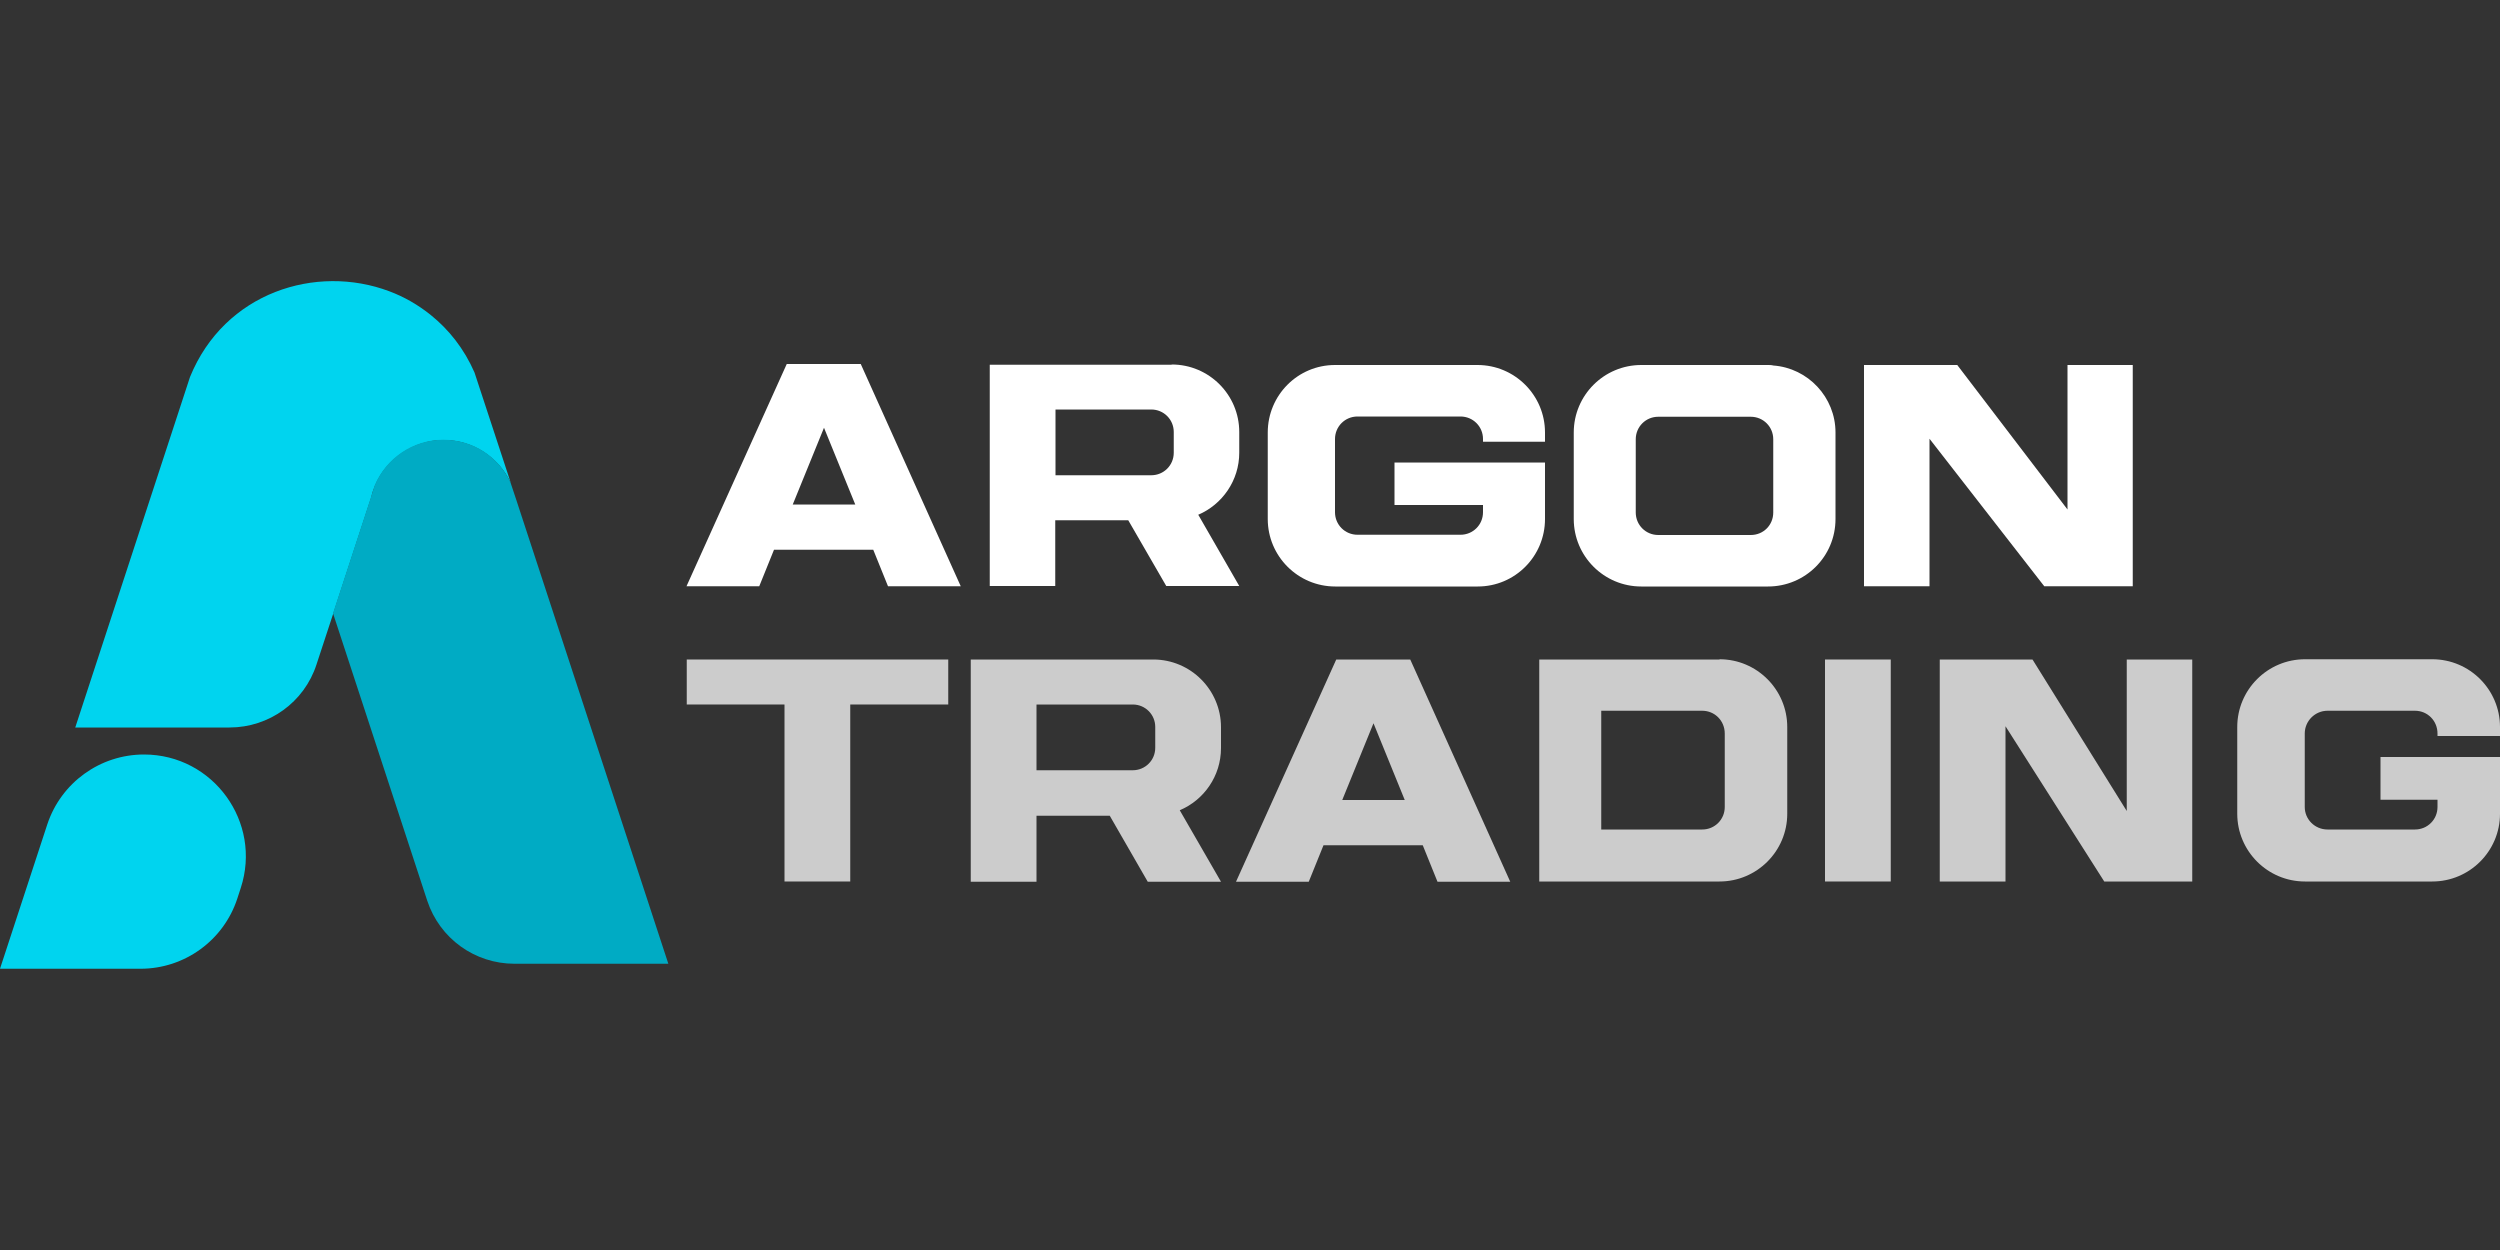
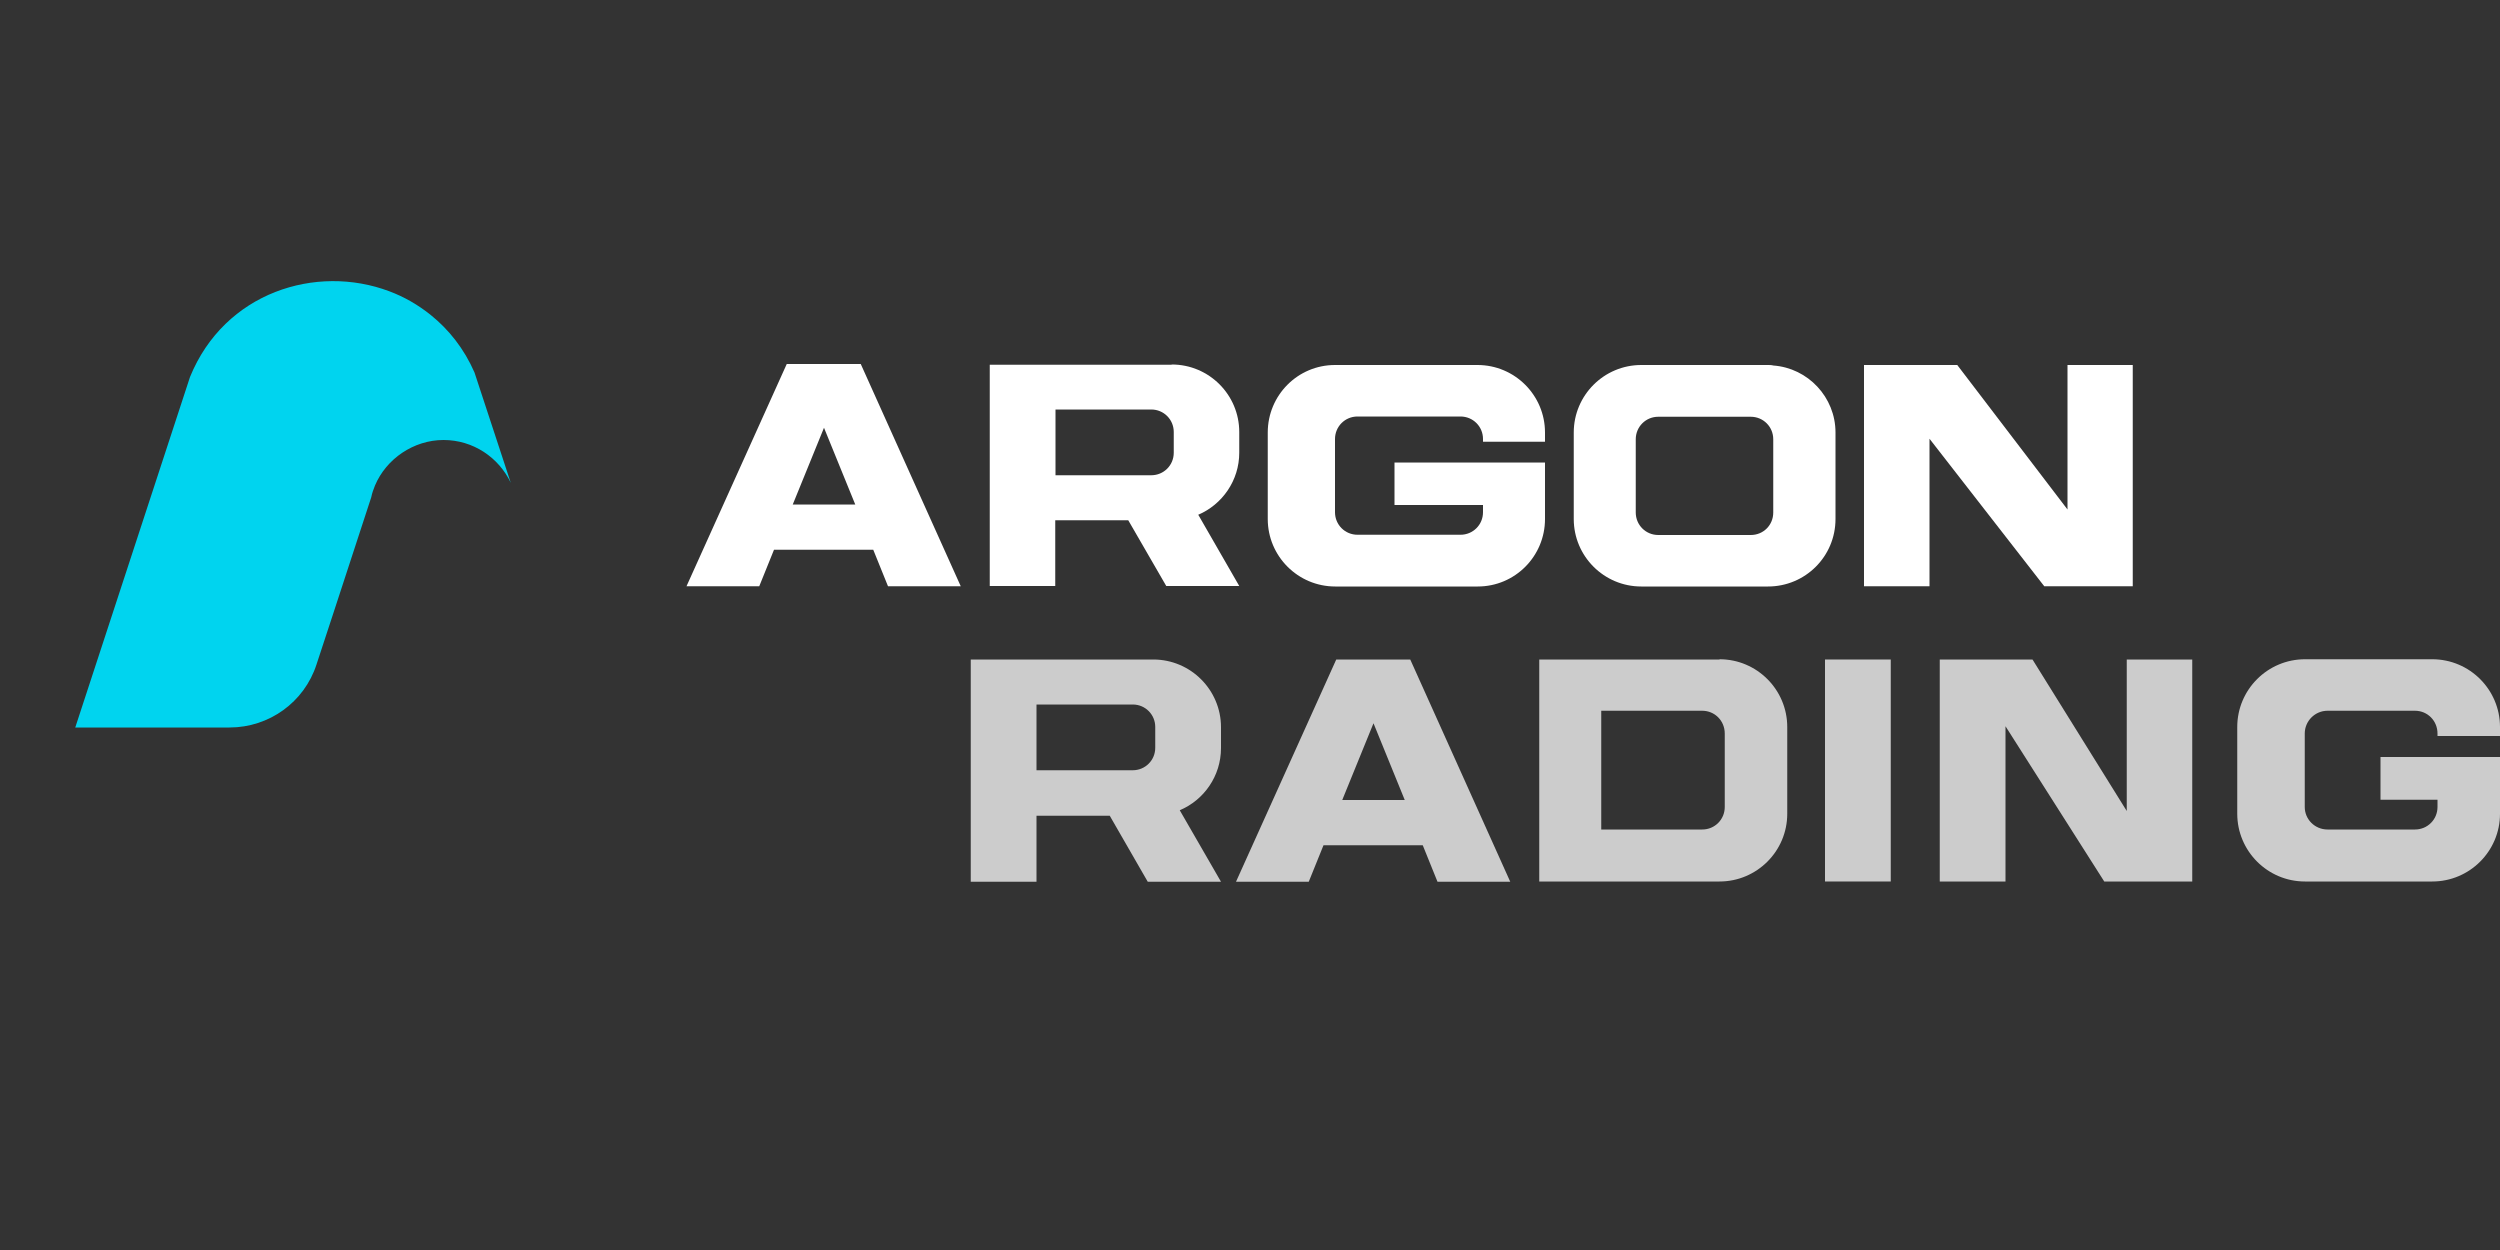
<svg xmlns="http://www.w3.org/2000/svg" id="Layer_1" data-name="Layer 1" viewBox="0 0 100 50">
  <rect x="0" y="0" width="100" height="50" fill="#333333" stroke="none" />
  <defs>
    <style> .cls-1 { fill: #00d4ef; } .cls-2 { fill: #00abc4; } .cls-3 { fill: #fff; } .cls-4 { fill: #ccc; } </style>
  </defs>
  <g>
    <g>
      <path class="cls-4" d="M53.45,26.38l-4.01,8.89h2.91l.59-1.46h3.97l.59,1.46h2.91l-4-8.89h-2.97Zm.24,5.62l1.25-3.07,1.25,3.07h-2.49Z" />
      <rect class="cls-4" x="73" y="26.38" width="2.63" height="8.88" />
      <polygon class="cls-4" points="85.07 32.44 81.3 26.38 77.59 26.38 77.59 35.26 80.22 35.26 80.22 29.05 84.17 35.26 87.69 35.26 87.69 26.38 85.07 26.38 85.07 32.44" />
      <path class="cls-4" d="M100,29.45v-.37c0-1.49-1.21-2.71-2.71-2.71h-5.09c-1.49,0-2.71,1.21-2.71,2.71v3.47c0,1.49,1.21,2.71,2.71,2.71h5.09c1.49,0,2.71-1.21,2.71-2.71v-2.27h-4.78v1.71h2.28v.29c0,.5-.4,.9-.9,.9h-3.5c-.5,0-.91-.4-.91-.9v-2.94c0-.5,.41-.91,.91-.91h3.5c.5,0,.9,.4,.9,.91v.1h2.49Z" />
      <path class="cls-4" d="M68.78,26.38h-7.21v8.88h7.21c1.49,0,2.71-1.21,2.71-2.71v-3.47c0-1.49-1.21-2.71-2.71-2.71m.21,5.91c0,.5-.4,.9-.9,.9h-4.04v-4.75h4.04c.5,0,.9,.4,.9,.91v2.94Z" />
-       <polygon class="cls-4" points="27.47 26.38 27.47 28.18 31.38 28.18 31.38 35.26 34.01 35.26 34.01 28.18 37.93 28.18 37.93 26.38 27.47 26.38" />
      <path class="cls-4" d="M46.12,26.38h-7.29v8.89h2.63v-2.64h2.93l1.52,2.64h2.93l-1.65-2.86c.97-.41,1.65-1.37,1.65-2.49v-.83c0-1.49-1.21-2.71-2.71-2.71m-4.67,1.8h3.85c.5,0,.9,.4,.9,.9v.83c0,.5-.4,.9-.9,.9h-3.85v-2.64Z" />
    </g>
    <g>
      <path class="cls-3" d="M31.47,14.56l-4.01,8.89h2.91l.59-1.46h3.97l.59,1.46h2.91l-4-8.89h-2.97Zm.24,5.62l1.25-3.07,1.25,3.07h-2.49Z" />
      <path class="cls-3" d="M46.86,14.59h-7.27v8.85h2.62v-2.63h2.92l1.52,2.63h2.92l-1.64-2.85c.96-.41,1.64-1.37,1.64-2.48v-.83c0-1.49-1.21-2.7-2.7-2.7m-4.65,1.8h3.83c.5,0,.9,.4,.9,.9v.83c0,.5-.4,.9-.9,.9h-3.83v-2.63Z" />
      <path class="cls-3" d="M70.93,14.62c-.07-.02-.14-.02-.21-.02h-5.07c-1.49,0-2.7,1.21-2.7,2.7v3.46c0,1.49,1.21,2.7,2.7,2.7h5.07c1.49,0,2.7-1.2,2.7-2.7v-3.46c0-1.41-1.1-2.58-2.49-2.68Zm0,3.88v2c0,.5-.39,.9-.9,.9h-3.7c-.5,0-.9-.4-.9-.9v-2.93c0-.5,.4-.9,.9-.9h3.7c.5,0,.9,.4,.9,.9v.94Z" />
      <path class="cls-3" d="M55.78,18.5v1.7h3.54v.29c0,.5-.4,.9-.9,.9h-4.12c-.5,0-.9-.4-.9-.9v-2.93c0-.5,.4-.9,.9-.9h4.12c.5,0,.9,.4,.9,.9v.11h2.48v-.37c0-1.49-1.21-2.7-2.7-2.7h-5.7c-1.49,0-2.69,1.21-2.69,2.7v3.46c0,1.49,1.21,2.7,2.7,2.7h5.7c1.49,0,2.69-1.21,2.69-2.7v-2.26h-6.02Z" />
      <polygon class="cls-3" points="82.7 20.38 78.29 14.6 74.56 14.6 74.56 23.45 77.18 23.45 77.18 17.55 81.77 23.45 85.31 23.45 85.31 14.6 82.7 14.6 82.7 20.38" />
    </g>
  </g>
  <g>
    <path class="cls-1" d="M20.43,19.31c-.48-1.01-1.5-1.71-2.69-1.71s-2.29,.75-2.74,1.82c-.06,.15-.12,.31-.15,.47,0,0,0,0,0,0l-1.52,4.65h0s-.67,2.04-.67,2.04c-.49,1.51-1.9,2.52-3.48,2.52H3.01L7.6,15.08c1.38-3.39,5.05-4.53,7.97-3.43,.59,.22,1.15,.54,1.66,.95,.72,.58,1.33,1.34,1.75,2.3l1.45,4.41Z" />
-     <path class="cls-2" d="M26.74,38.55h-6.16c-1.59,0-2.99-1.01-3.49-2.52l-3.77-11.5h0s1.52-4.65,1.52-4.65c0,0,0,0,0,0l.15-.47c.45-1.07,1.51-1.82,2.74-1.82s2.22,.7,2.69,1.71t0,0l.23,.69s0,0,0,0l6.08,18.55Z" />
  </g>
-   <path class="cls-1" d="M0,38.75H5.62c1.76,0,3.32-1.13,3.87-2.8l.14-.43c.86-2.63-1.1-5.34-3.87-5.34h0c-1.76,0-3.32,1.13-3.87,2.8L0,38.75Z" />
</svg>